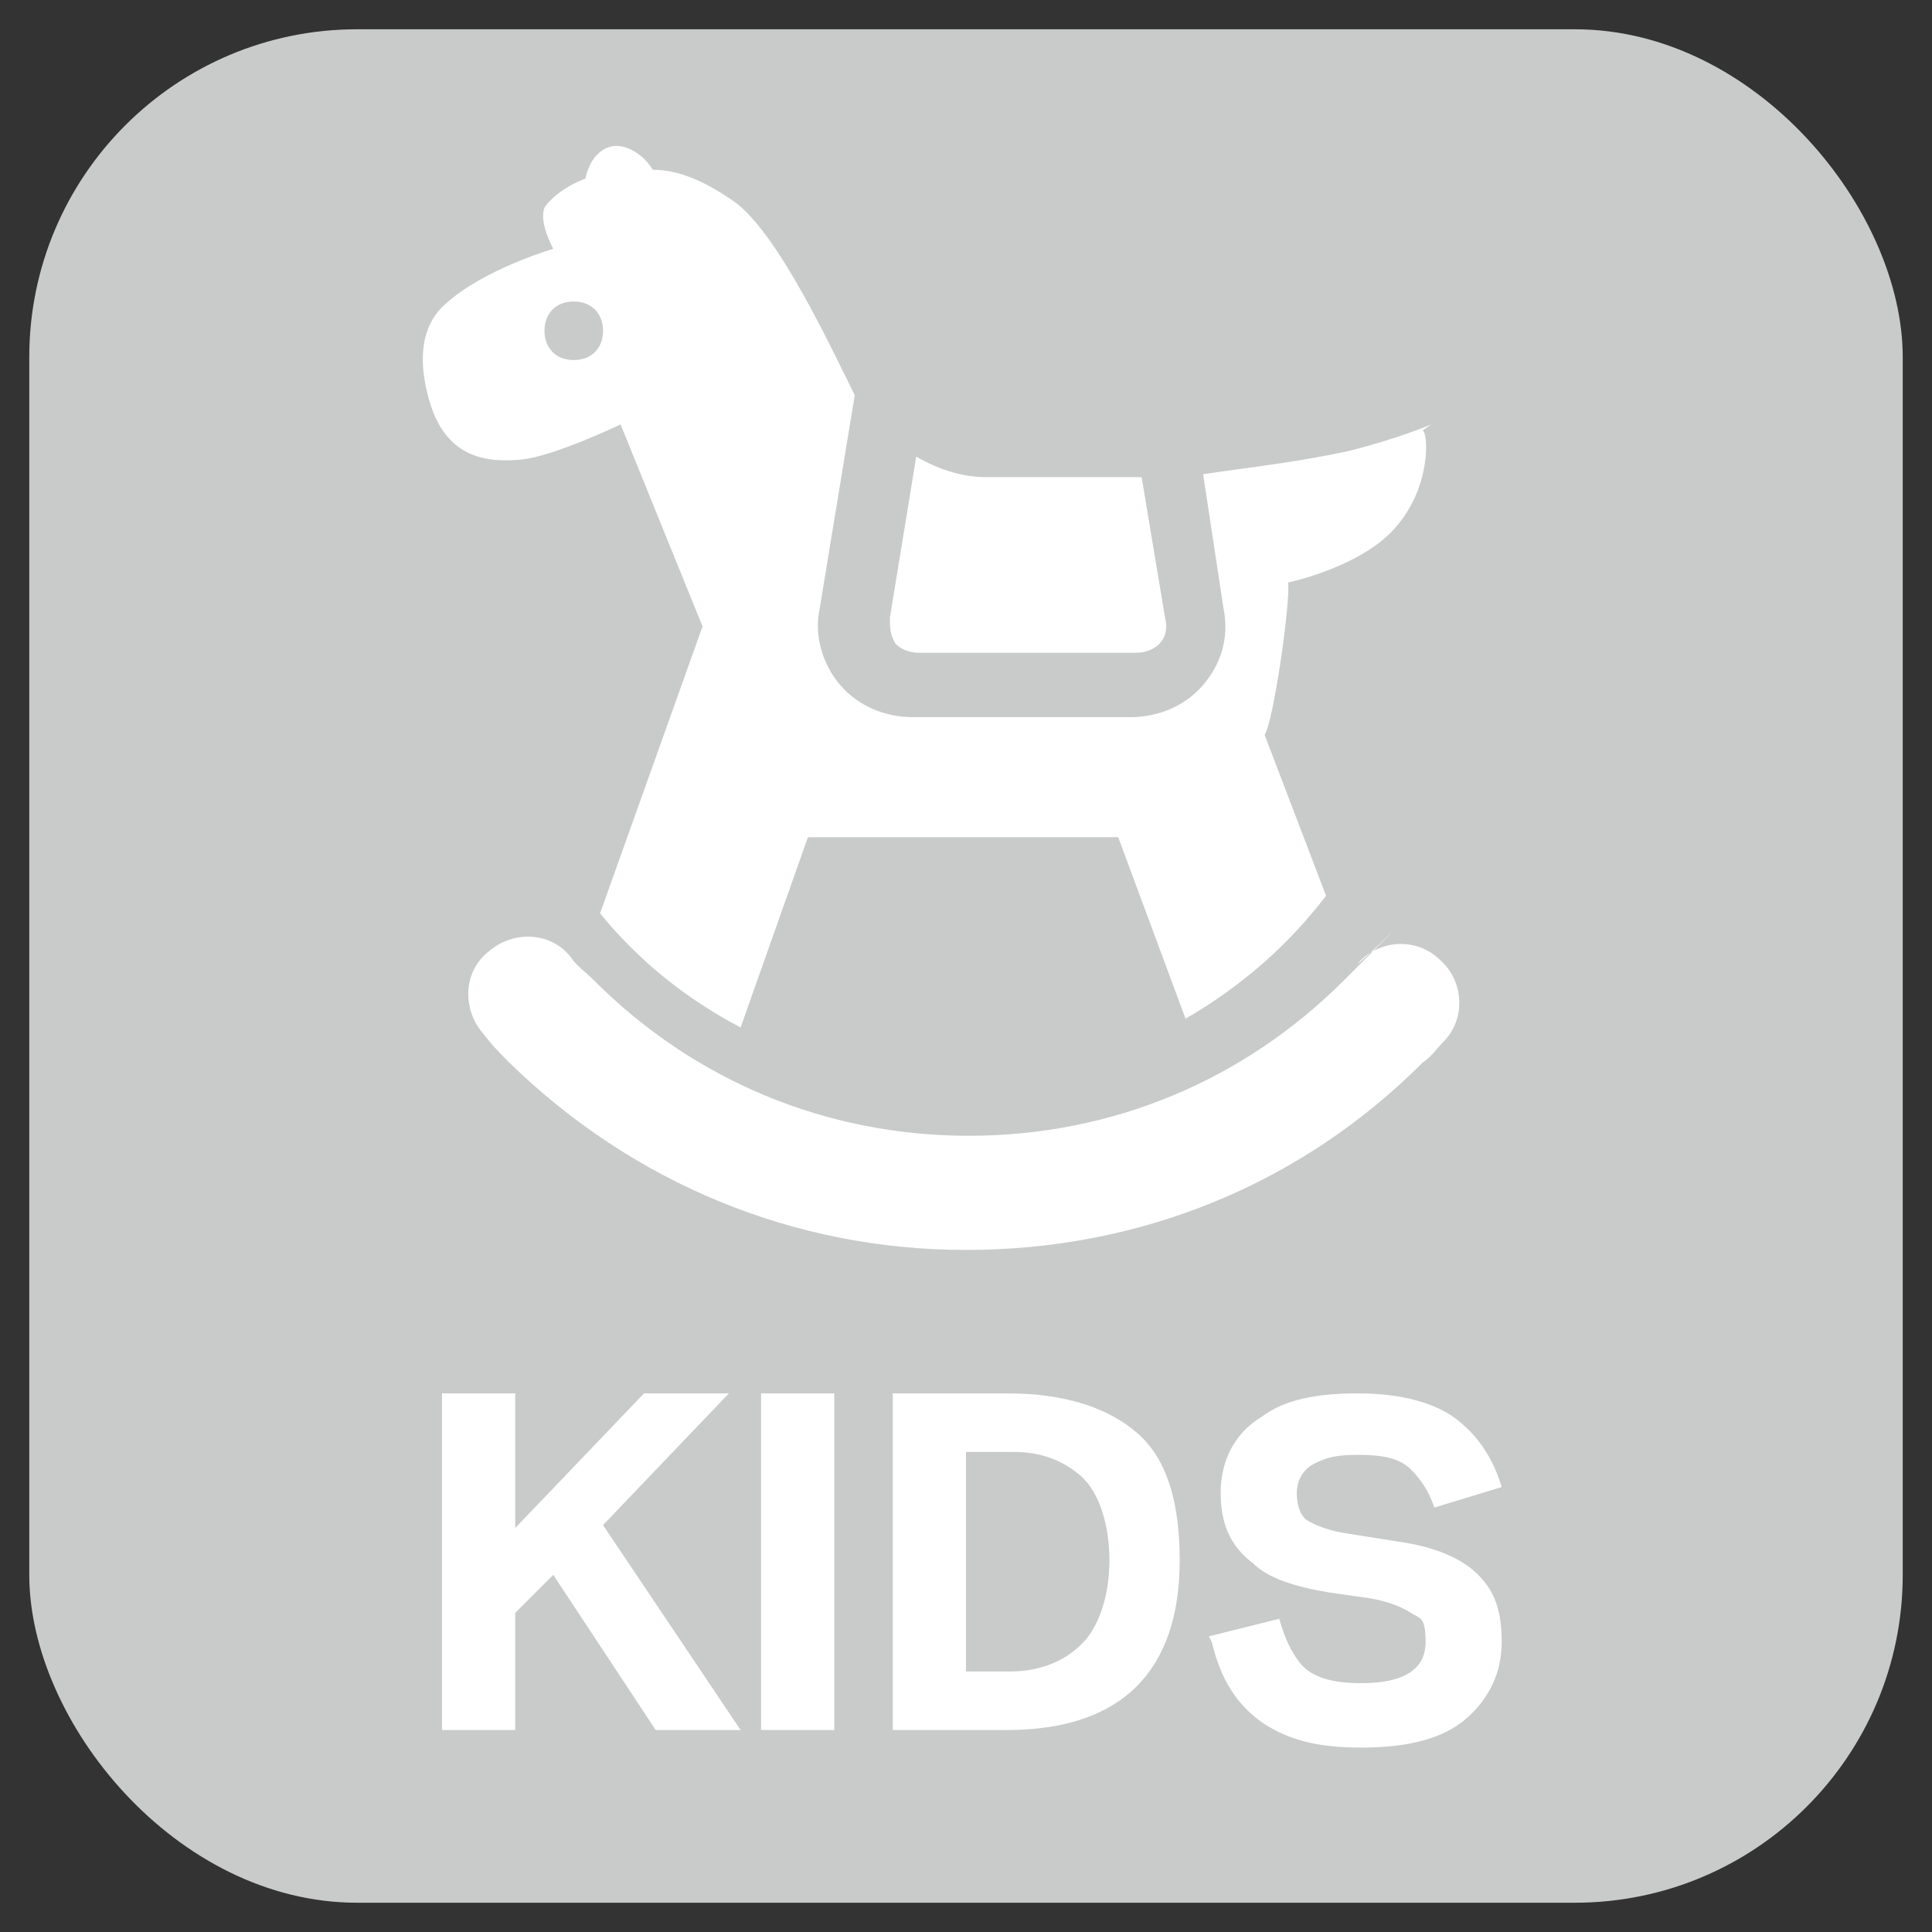
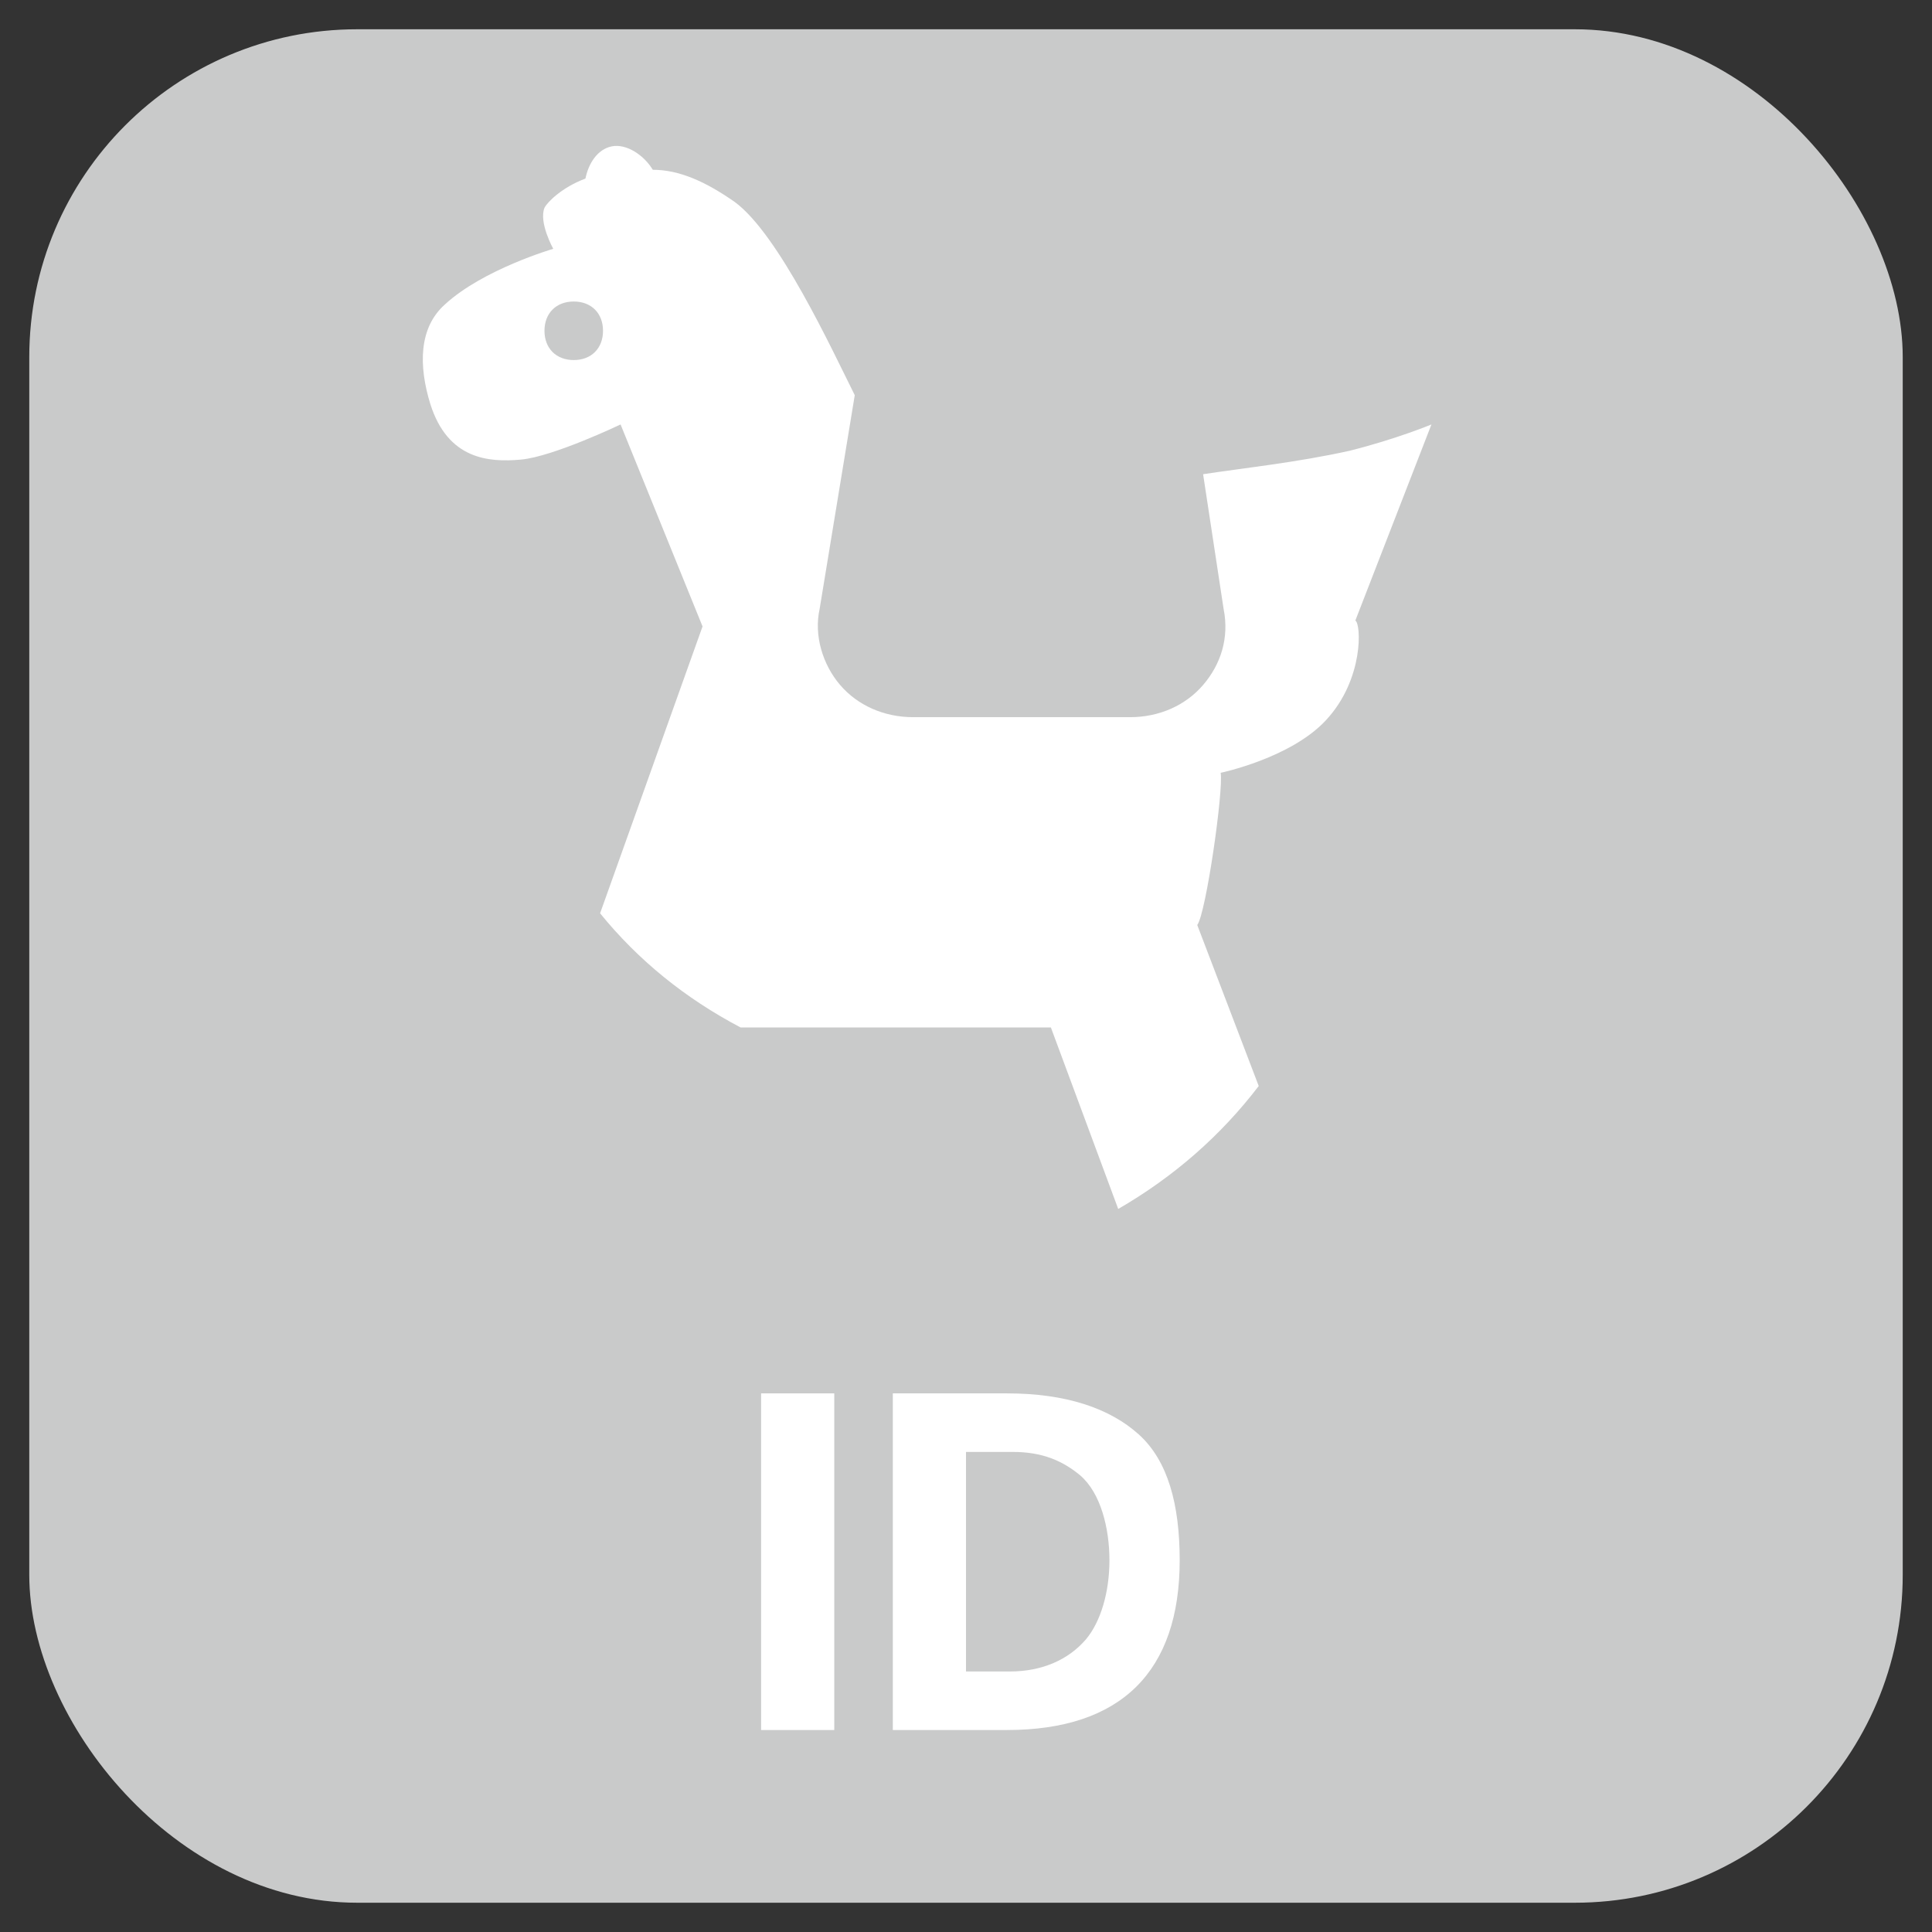
<svg xmlns="http://www.w3.org/2000/svg" version="1.1" viewBox="0 0 66 66">
  <rect x="0" y="0" width="66" height="66" fill="#333333" stroke="none" />
  <defs>
    <style>
      .cls-1 {
        fill: #c9caca;
      }

      .cls-2 {
        fill: #fff;
      }
    </style>
  </defs>
  <g>
    <g id="_レイヤー_1" data-name="レイヤー_1">
      <rect class="cls-1" x="1" y="1" width="64" height="64" rx="11.2" ry="11.2" />
      <g>
        <g>
-           <path class="cls-2" d="M33,42.7c-5.9,0-11.4-2.3-15.6-6.4-.3-.3-.6-.6-.9-1-.7-.8-.7-2.1.2-2.8.8-.7,2.1-.7,2.8.2.2.3.5.5.8.8,3.4,3.4,7.9,5.3,12.8,5.3s9.4-1.9,12.8-5.3.4-.4.5-.6c.7-.8,2-.9,2.8-.1.8.7.9,2,.1,2.8-.2.2-.4.5-.7.7-4.2,4.2-9.7,6.4-15.6,6.4Z" />
-           <path class="cls-2" d="M30.4,21.1c0,.3,0,.6.2.9.2.2.5.3.8.3h7.4c.3,0,.6-.1.8-.3.2-.2.3-.5.2-.9l-.8-4.8c-1.6,0-4.8,0-5.3,0-.9,0-1.7-.3-2.4-.7l-.9,5.5Z" />
-           <path class="cls-2" d="M48.9,14.5s-1.2.5-2.8.9c-1.8.4-3.7.6-5,.8l.7,4.6c.2,1-.1,1.9-.7,2.6-.6.7-1.5,1.1-2.5,1.1h-7.4c-1,0-1.9-.4-2.5-1.1s-.9-1.7-.7-2.6l1.2-7.3c-.8-1.6-2.6-5.5-4.1-6.6-1-.7-1.9-1.1-2.8-1.1-.3-.5-.9-.9-1.4-.8-.5.1-.8.6-.9,1.1-.8.3-1.3.8-1.4,1-.2.5.3,1.4.3,1.4,0,0-2.4.7-3.7,1.9-.9.8-.9,2.1-.5,3.4.6,1.9,2,2,3.1,1.9,1.1-.1,3.4-1.2,3.4-1.2l2.8,6.9-3.5,9.8c1.3,1.6,2.9,2.9,4.8,3.9l2.3-6.5h10.6l2.3,6.2c1.9-1.1,3.5-2.5,4.8-4.2l-2.1-5.5c.3-.4.9-4.6.8-5.2,0,0,2.4-.5,3.6-1.8,1.3-1.4,1.2-3.3,1-3.4ZM19.6,12.3c-.6,0-1-.4-1-1s.4-1,1-1,1,.4,1,1-.4,1-1,1Z" />
+           <path class="cls-2" d="M48.9,14.5s-1.2.5-2.8.9c-1.8.4-3.7.6-5,.8l.7,4.6c.2,1-.1,1.9-.7,2.6-.6.7-1.5,1.1-2.5,1.1h-7.4c-1,0-1.9-.4-2.5-1.1s-.9-1.7-.7-2.6l1.2-7.3c-.8-1.6-2.6-5.5-4.1-6.6-1-.7-1.9-1.1-2.8-1.1-.3-.5-.9-.9-1.4-.8-.5.1-.8.6-.9,1.1-.8.3-1.3.8-1.4,1-.2.5.3,1.4.3,1.4,0,0-2.4.7-3.7,1.9-.9.8-.9,2.1-.5,3.4.6,1.9,2,2,3.1,1.9,1.1-.1,3.4-1.2,3.4-1.2l2.8,6.9-3.5,9.8c1.3,1.6,2.9,2.9,4.8,3.9h10.6l2.3,6.2c1.9-1.1,3.5-2.5,4.8-4.2l-2.1-5.5c.3-.4.9-4.6.8-5.2,0,0,2.4-.5,3.6-1.8,1.3-1.4,1.2-3.3,1-3.4ZM19.6,12.3c-.6,0-1-.4-1-1s.4-1,1-1,1,.4,1,1-.4,1-1,1Z" />
        </g>
        <g>
-           <path class="cls-2" d="M15.1,59.1v-11.5h2.5v4.6l4.4-4.6h2.9l-4.3,4.5,4.7,7h-2.9l-3.5-5.3-1.3,1.3v4h-2.5Z" />
          <path class="cls-2" d="M26,59.1v-11.5h2.5v11.5h-2.5Z" />
          <path class="cls-2" d="M30.5,59.1v-11.5h3.9c2,0,3.5.5,4.5,1.4,1,.9,1.4,2.4,1.4,4.3,0,3.8-2,5.8-5.9,5.8h-3.9ZM33,57.1h1.5c1.1,0,2-.4,2.6-1.1.5-.6.8-1.6.8-2.7s-.3-2.3-1-2.9c-.6-.5-1.3-.8-2.3-.8h-1.6v7.5Z" />
-           <path class="cls-2" d="M41.3,55.9l2.4-.6c.2.7.4,1.1.7,1.5.4.5,1.1.7,2.1.7,1.5,0,2.2-.5,2.2-1.4s-.2-.8-.5-1c-.3-.2-.8-.4-1.4-.5l-1.4-.2c-1.2-.2-2.1-.5-2.6-1-.8-.6-1.1-1.4-1.1-2.4s.4-2,1.4-2.6c.8-.6,1.9-.8,3.3-.8s2.7.3,3.5,1c.6.5,1.1,1.2,1.4,2.2l-2.3.7c-.2-.6-.5-1-.8-1.3-.4-.4-1-.5-1.8-.5s-1.1.1-1.5.3c-.4.2-.6.6-.6,1s.1.7.3.9c.3.2.8.4,1.5.5l1.9.3c1.2.2,2,.6,2.5,1.1.6.6.8,1.3.8,2.3s-.4,1.9-1.2,2.6c-.8.7-2,1-3.6,1s-2.5-.3-3.3-.8c-.9-.6-1.5-1.5-1.8-2.8Z" />
        </g>
      </g>
    </g>
  </g>
</svg>